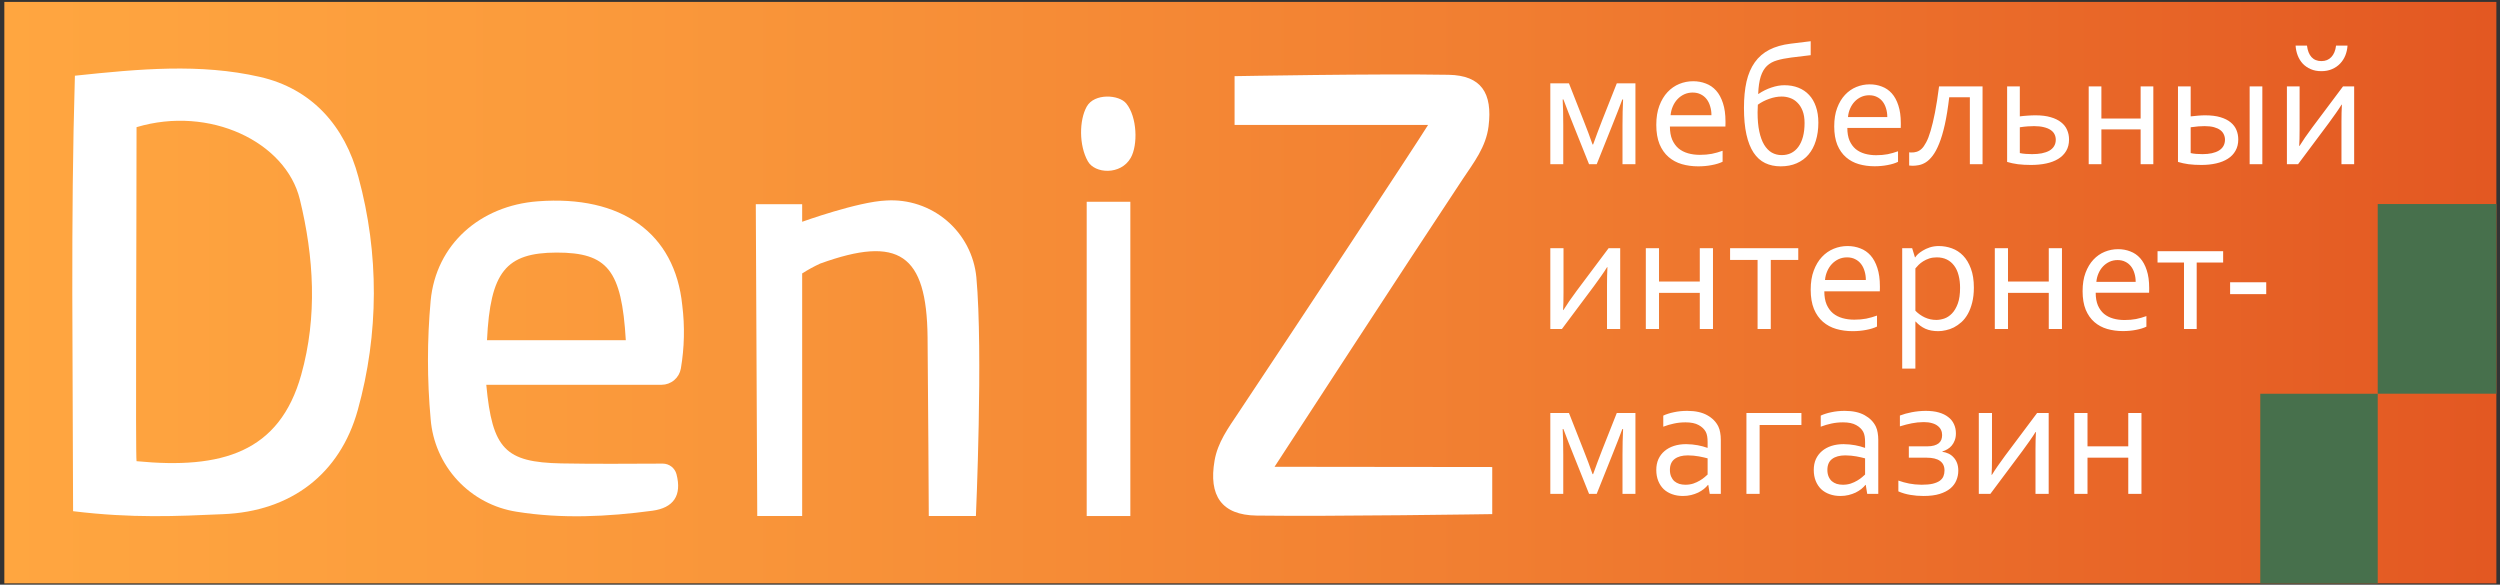
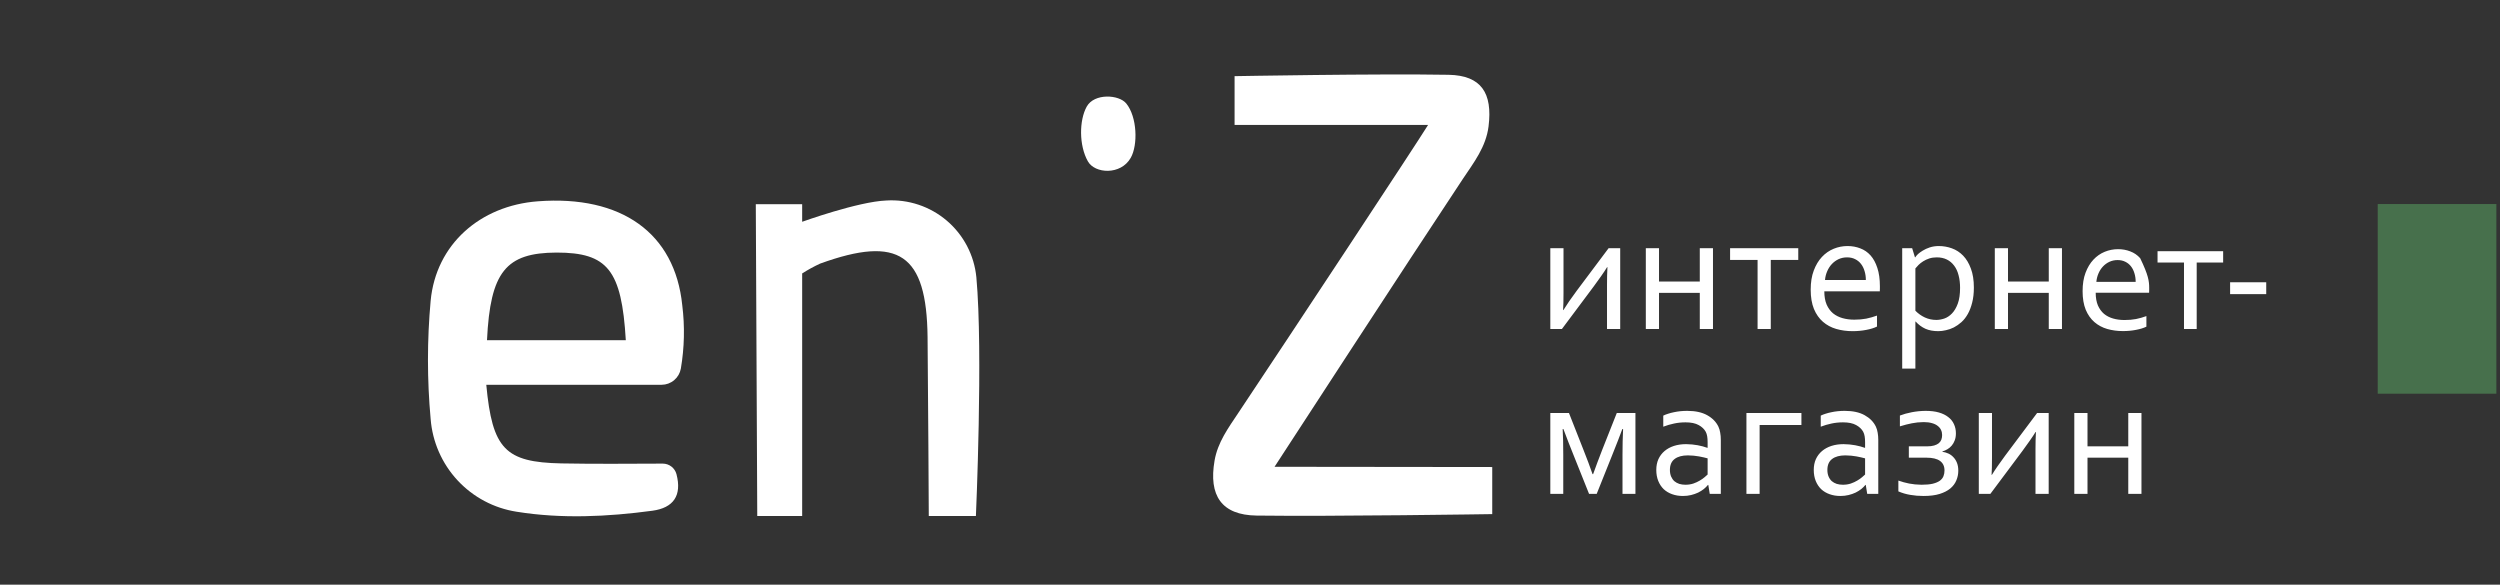
<svg xmlns="http://www.w3.org/2000/svg" width="496" height="116" viewBox="0 0 496 116" fill="none">
  <rect x="0" y="0" width="496" height="116" fill="#333333" stroke="none" />
-   <path d="M495.28 0.38H0.86V115.74H495.28V0.38Z" fill="url(#paint0_linear_166_406)" />
  <path d="M296.06 92.66V102C296.06 102 264.19 102.49 249.32 102.29C242.32 102.2 239.77 98.29 240.97 91.38C241.59 87.77 243.68 84.93 245.63 82C256.49 65.71 281.04 28.52 283.33 24.79H244.94V15.11C244.94 15.11 273.32 14.59 287.4 14.84C293.9 14.96 296.15 18.47 295.33 25.07C294.82 29.16 292.4 32.25 290.23 35.5C279.6 51.5 252.87 92.61 252.87 92.61L296.06 92.66Z" fill="white" />
  <path d="M184.27 102.38C184.27 102.38 184.14 77.05 184.03 66.87C183.85 50.4 178.33 46.64 162.71 52.3C161.48 52.869 160.291 53.52 159.15 54.25V102.38H150.24L149.95 40.51H159.15V44C159.15 44 170.25 40 175.84 39.78C180.21 39.508 184.515 40.942 187.848 43.781C191.182 46.62 193.283 50.642 193.71 55C195.07 69.78 193.62 102.38 193.62 102.38H184.27Z" fill="white" />
-   <path d="M224.26 40.03H215.6V102.38H224.26V40.03Z" fill="white" />
  <path d="M215.83 32C214.05 28.84 214.1 23.87 215.6 21.16C217.1 18.45 222.01 18.75 223.45 20.53C225.63 23.21 225.78 28.78 224.34 31.31C222.37 34.79 217.21 34.48 215.83 32Z" fill="white" />
-   <path d="M71.11 35.13C68.42 25.03 61.91 17.61 51.54 15.25C39.72 12.56 27.72 13.66 14.86 15.02C14 43.96 14.47 72.6 14.5 101.42C26.23 102.85 35 102.42 44.28 102.01C57.69 101.47 67.45 94.07 70.98 81.36C75.192 66.244 75.236 50.27 71.11 35.13ZM59.76 74.36C55.45 89.77 44 93.14 27.09 91.5C26.87 90.22 27.09 45.43 27.09 25.23C41.58 20.89 56.7 28.14 59.49 39.56C62.28 50.98 63 62.82 59.76 74.36Z" fill="white" />
  <path d="M111.35 91.94C100.24 91.71 97.67 89.1 96.48 76.34H131.27C132.18 76.335 133.06 76.011 133.756 75.425C134.452 74.838 134.921 74.026 135.08 73.13C135.788 68.976 135.883 64.741 135.36 60.56C133.91 46.24 123.29 38.68 106.7 39.94C95.26 40.8 86.49 48.48 85.44 59.68C84.73 67.481 84.73 75.329 85.44 83.13C85.796 87.671 87.676 91.96 90.774 95.299C93.873 98.639 98.008 100.834 102.51 101.53C111.41 102.96 120.51 102.53 129.43 101.33C133.61 100.76 135.33 98.33 134.21 94.06C134.047 93.463 133.693 92.936 133.202 92.56C132.71 92.184 132.109 91.98 131.49 91.98C124.72 92 118 92.07 111.35 91.94ZM110.44 50.11C120.52 50.11 123.34 53.54 124.16 67.5H96.62C97.27 53.92 100.36 50.14 110.44 50.11Z" fill="white" />
-   <path d="M471.74 78.12H448.44V115.75H471.74V78.12Z" fill="#47704C" />
  <path d="M495.28 40.48H471.74V78.11H495.28V40.48Z" fill="#47704C" />
-   <path d="M315.267 32.58L312.193 24.896C311.54 23.286 310.87 21.564 310.184 19.729H310.032C310.11 21.068 310.15 22.774 310.15 24.846V32.58H307.583V16.537H311.281L314.152 23.832C314.839 25.555 315.441 27.165 315.959 28.662H316.077C316.629 27.12 317.231 25.51 317.884 23.832L320.772 16.537H324.47V32.58H321.904V24.846C321.904 22.999 321.943 21.294 322.022 19.729H321.87C321.397 21.012 320.727 22.735 319.86 24.896L316.787 32.58H315.267ZM335.819 18.361C335.222 18.361 334.665 18.479 334.147 18.715C333.64 18.952 333.196 19.273 332.813 19.678C332.43 20.083 332.12 20.562 331.884 21.113C331.648 21.654 331.501 22.234 331.445 22.853H339.551C339.551 22.222 339.467 21.637 339.298 21.096C339.14 20.545 338.904 20.066 338.588 19.661C338.273 19.256 337.885 18.941 337.423 18.715C336.962 18.479 336.427 18.361 335.819 18.361ZM337.254 30.722C338.121 30.722 338.909 30.655 339.619 30.52C340.339 30.373 341.054 30.171 341.763 29.912V32.09C341.189 32.372 340.48 32.591 339.635 32.749C338.791 32.918 337.885 33.002 336.917 33.002C335.768 33.002 334.687 32.856 333.674 32.563C332.672 32.27 331.794 31.797 331.04 31.145C330.285 30.492 329.689 29.642 329.25 28.595C328.822 27.536 328.608 26.264 328.608 24.778C328.608 23.314 328.811 22.048 329.216 20.978C329.621 19.898 330.162 18.997 330.837 18.276C331.513 17.556 332.289 17.015 333.167 16.655C334.046 16.295 334.963 16.115 335.92 16.115C336.821 16.115 337.66 16.267 338.436 16.571C339.224 16.863 339.906 17.331 340.48 17.972C341.054 18.614 341.504 19.442 341.831 20.455C342.169 21.468 342.337 22.684 342.337 24.102C342.337 24.238 342.337 24.356 342.337 24.457C342.337 24.547 342.332 24.761 342.321 25.099H331.31C331.31 26.123 331.462 26.996 331.766 27.716C332.081 28.426 332.503 29.006 333.032 29.456C333.573 29.895 334.203 30.216 334.924 30.418C335.644 30.621 336.421 30.722 337.254 30.722ZM348.89 18.631C349.712 18.079 350.567 17.657 351.457 17.364C352.346 17.06 353.202 16.908 354.024 16.908C355.048 16.908 355.971 17.072 356.793 17.398C357.626 17.725 358.335 18.203 358.921 18.834C359.506 19.453 359.957 20.224 360.272 21.147C360.598 22.07 360.762 23.129 360.762 24.322C360.762 25.651 360.593 26.855 360.255 27.936C359.929 29.006 359.444 29.917 358.803 30.672C358.172 31.415 357.39 31.989 356.455 32.394C355.532 32.8 354.474 33.002 353.28 33.002C352.132 33.002 351.102 32.783 350.19 32.344C349.289 31.904 348.529 31.218 347.91 30.283C347.291 29.349 346.818 28.15 346.492 26.686C346.165 25.223 346.002 23.466 346.002 21.417C346.002 19.425 346.171 17.68 346.509 16.182C346.858 14.685 347.404 13.413 348.147 12.366C348.89 11.319 349.847 10.491 351.018 9.883C352.188 9.275 353.601 8.87 355.256 8.667L359.242 8.178V10.947L355.341 11.42C354.271 11.555 353.342 11.741 352.554 11.977C351.766 12.202 351.102 12.568 350.562 13.075C350.032 13.582 349.622 14.285 349.329 15.186C349.047 16.075 348.878 17.224 348.822 18.631H348.89ZM353.483 19.154C352.684 19.154 351.862 19.306 351.018 19.61C350.173 19.903 349.419 20.291 348.755 20.776C348.732 21.248 348.715 21.761 348.704 22.312C348.704 23.765 348.817 25.02 349.042 26.078C349.267 27.137 349.588 28.015 350.004 28.713C350.421 29.399 350.922 29.917 351.507 30.266C352.104 30.604 352.763 30.773 353.483 30.773C354.181 30.773 354.806 30.638 355.358 30.368C355.921 30.086 356.399 29.675 356.793 29.135C357.187 28.595 357.491 27.93 357.705 27.142C357.919 26.343 358.026 25.431 358.026 24.407C358.026 23.461 357.896 22.656 357.637 21.991C357.379 21.327 357.035 20.787 356.607 20.37C356.191 19.942 355.707 19.633 355.155 19.442C354.615 19.25 354.057 19.154 353.483 19.154ZM370.848 18.898C370.274 18.898 369.738 19.011 369.24 19.239C368.752 19.466 368.324 19.775 367.956 20.165C367.588 20.555 367.29 21.015 367.062 21.546C366.835 22.066 366.694 22.624 366.64 23.22H374.44C374.44 22.613 374.358 22.05 374.196 21.53C374.044 20.999 373.817 20.539 373.513 20.149C373.21 19.759 372.836 19.455 372.392 19.239C371.948 19.011 371.433 18.898 370.848 18.898ZM372.23 30.793C373.064 30.793 373.822 30.727 374.505 30.598C375.198 30.457 375.886 30.262 376.568 30.012V32.109C376.016 32.38 375.333 32.591 374.521 32.742C373.708 32.905 372.836 32.986 371.905 32.986C370.8 32.986 369.76 32.845 368.785 32.564C367.821 32.282 366.976 31.827 366.25 31.199C365.524 30.57 364.95 29.753 364.527 28.745C364.116 27.727 363.91 26.503 363.91 25.073C363.91 23.664 364.105 22.445 364.495 21.416C364.885 20.376 365.405 19.51 366.055 18.816C366.705 18.123 367.452 17.603 368.297 17.256C369.142 16.91 370.025 16.736 370.946 16.736C371.813 16.736 372.62 16.883 373.367 17.175C374.126 17.457 374.781 17.906 375.333 18.524C375.886 19.141 376.319 19.938 376.633 20.913C376.958 21.887 377.121 23.058 377.121 24.422C377.121 24.552 377.121 24.666 377.121 24.764C377.121 24.85 377.116 25.056 377.105 25.381H366.51C366.51 26.367 366.656 27.207 366.948 27.9C367.252 28.582 367.658 29.14 368.167 29.574C368.687 29.996 369.294 30.305 369.987 30.5C370.681 30.695 371.428 30.793 372.23 30.793ZM393.338 17.142V32.58H390.82V19.304H386.725C386.476 21.427 386.183 23.242 385.847 24.747C385.511 26.242 385.138 27.494 384.726 28.501C384.325 29.498 383.897 30.294 383.442 30.89C382.998 31.475 382.543 31.914 382.077 32.206C381.622 32.488 381.167 32.672 380.712 32.759C380.268 32.845 379.846 32.889 379.445 32.889C379.185 32.889 378.963 32.873 378.778 32.84V30.224C378.919 30.245 379.049 30.256 379.168 30.256C379.569 30.267 379.938 30.218 380.273 30.11C380.62 30.002 380.94 29.812 381.232 29.541C381.536 29.26 381.839 28.832 382.142 28.258C382.456 27.683 382.754 26.914 383.036 25.95C383.328 24.975 383.616 23.773 383.897 22.343C384.179 20.902 384.45 19.168 384.71 17.142H393.338ZM403.17 30.581C403.874 30.581 404.513 30.527 405.087 30.419C405.672 30.3 406.171 30.126 406.582 29.899C406.994 29.66 407.308 29.363 407.525 29.005C407.752 28.637 407.866 28.209 407.866 27.721C407.866 27.331 407.785 26.974 407.622 26.649C407.46 26.313 407.2 26.026 406.842 25.788C406.496 25.549 406.051 25.365 405.51 25.235C404.968 25.094 404.318 25.024 403.56 25.024C403.191 25.024 402.769 25.04 402.292 25.073C401.826 25.105 401.306 25.165 400.732 25.251V30.37C401.068 30.446 401.453 30.5 401.886 30.532C402.33 30.565 402.758 30.581 403.17 30.581ZM400.732 17.142V23.09C401.209 23.025 401.718 22.976 402.26 22.944C402.812 22.9 403.343 22.879 403.852 22.879C405.022 22.879 406.024 23.003 406.858 23.253C407.693 23.491 408.381 23.827 408.922 24.26C409.464 24.683 409.859 25.186 410.108 25.771C410.368 26.356 410.498 26.99 410.498 27.672C410.498 28.55 410.309 29.308 409.93 29.948C409.551 30.587 409.025 31.112 408.353 31.524C407.682 31.935 406.886 32.239 405.965 32.434C405.044 32.629 404.036 32.726 402.942 32.726C402.011 32.726 401.144 32.678 400.342 32.58C399.551 32.472 398.842 32.32 398.213 32.125V17.142H400.732ZM424.701 32.58V25.674H416.917V32.58H414.398V17.142H416.917V23.512H424.701V17.142H427.22V32.58H424.701ZM446.33 32.58V17.142H448.848V32.58H446.33ZM436.986 30.581C438.362 30.581 439.445 30.343 440.236 29.866C441.027 29.379 441.428 28.664 441.438 27.721C441.438 27.342 441.357 26.985 441.195 26.649C441.043 26.313 440.81 26.031 440.496 25.804C440.182 25.565 439.77 25.376 439.261 25.235C438.752 25.094 438.129 25.024 437.392 25.024C437.002 25.024 436.591 25.04 436.157 25.073C435.724 25.105 435.215 25.165 434.63 25.251V30.37C434.933 30.446 435.296 30.5 435.718 30.532C436.152 30.565 436.574 30.581 436.986 30.581ZM434.63 17.142V23.09C435.106 23.025 435.599 22.976 436.108 22.944C436.618 22.9 437.078 22.879 437.49 22.879C438.681 22.879 439.694 23.003 440.528 23.253C441.363 23.502 442.04 23.843 442.56 24.276C443.091 24.71 443.475 25.219 443.713 25.804C443.952 26.378 444.071 27.001 444.071 27.672C444.071 28.528 443.887 29.276 443.518 29.915C443.161 30.554 442.657 31.08 442.007 31.491C441.368 31.903 440.599 32.212 439.7 32.417C438.811 32.623 437.831 32.726 436.758 32.726C435.827 32.726 434.976 32.678 434.207 32.58C433.438 32.472 432.739 32.32 432.111 32.125V17.142H434.63ZM455.933 32.58H453.723V17.142H456.242V25.609C456.242 27.125 456.215 28.241 456.161 28.956H456.226C456.529 28.458 456.898 27.895 457.331 27.266C457.764 26.638 458.236 25.983 458.745 25.3L464.855 17.142H467.065V32.58H464.546V24.114C464.546 22.922 464.573 21.806 464.627 20.766H464.562C464.259 21.265 463.885 21.828 463.441 22.456C463.008 23.085 462.536 23.74 462.027 24.422L455.933 32.58ZM460.565 12.121C461.377 12.121 462.033 11.856 462.531 11.325C463.04 10.794 463.354 10.036 463.473 9.05H465.748C465.705 9.743 465.559 10.399 465.31 11.016C465.061 11.623 464.714 12.159 464.27 12.625C463.836 13.08 463.306 13.443 462.677 13.714C462.06 13.985 461.35 14.12 460.548 14.12C459.758 14.12 459.053 13.985 458.436 13.714C457.818 13.443 457.293 13.08 456.86 12.625C456.437 12.159 456.107 11.623 455.868 11.016C455.63 10.399 455.489 9.743 455.446 9.05H457.705C457.824 10.036 458.122 10.794 458.598 11.325C459.086 11.856 459.741 12.121 460.565 12.121Z" fill="white" />
-   <path d="M309.88 65.28H307.583V49.237H310.2V58.035C310.2 59.611 310.172 60.771 310.116 61.514H310.184C310.499 60.996 310.882 60.411 311.332 59.758C311.782 59.105 312.272 58.424 312.801 57.714L319.151 49.237H321.448V65.28H318.83V56.482C318.83 55.243 318.858 54.084 318.914 53.003H318.847C318.532 53.521 318.143 54.106 317.682 54.759C317.231 55.412 316.742 56.093 316.212 56.803L309.88 65.28ZM337.237 65.28V58.103H329.148V65.28H326.531V49.237H329.148V55.857H337.237V49.237H339.855V65.28H337.237ZM348.704 51.567H343.249V49.237H356.776V51.567H351.322V65.28H348.704V51.567ZM366.453 51.061C365.856 51.061 365.299 51.179 364.781 51.415C364.274 51.652 363.83 51.973 363.447 52.378C363.064 52.783 362.754 53.262 362.518 53.813C362.282 54.354 362.135 54.934 362.079 55.553H370.185C370.185 54.922 370.1 54.337 369.932 53.797C369.774 53.245 369.538 52.766 369.222 52.361C368.907 51.956 368.519 51.641 368.057 51.415C367.595 51.179 367.061 51.061 366.453 51.061ZM367.888 63.422C368.755 63.422 369.543 63.355 370.252 63.22C370.973 63.073 371.688 62.871 372.397 62.612V64.79C371.823 65.072 371.114 65.291 370.269 65.449C369.425 65.618 368.519 65.702 367.55 65.702C366.402 65.702 365.321 65.556 364.308 65.263C363.306 64.97 362.428 64.498 361.674 63.845C360.919 63.192 360.323 62.342 359.884 61.294C359.456 60.236 359.242 58.964 359.242 57.478C359.242 56.014 359.444 54.748 359.85 53.678C360.255 52.597 360.795 51.697 361.471 50.976C362.146 50.256 362.923 49.715 363.801 49.355C364.68 48.995 365.597 48.815 366.554 48.815C367.455 48.815 368.293 48.967 369.07 49.271C369.858 49.563 370.54 50.031 371.114 50.672C371.688 51.314 372.138 52.142 372.465 53.155C372.802 54.168 372.971 55.384 372.971 56.803C372.971 56.938 372.971 57.056 372.971 57.157C372.971 57.247 372.966 57.461 372.954 57.799H361.944C361.944 58.823 362.096 59.696 362.4 60.416C362.715 61.126 363.137 61.706 363.666 62.156C364.207 62.595 364.837 62.916 365.558 63.118C366.278 63.321 367.055 63.422 367.888 63.422ZM388.879 57.106C388.879 56.172 388.778 55.333 388.575 54.59C388.384 53.847 388.091 53.217 387.697 52.699C387.303 52.17 386.819 51.764 386.245 51.483C385.671 51.202 385.006 51.061 384.252 51.061C383.712 51.061 383.216 51.134 382.766 51.28C382.327 51.427 381.927 51.612 381.567 51.838C381.207 52.063 380.897 52.305 380.638 52.564C380.379 52.823 380.171 53.053 380.013 53.256V61.649C380.565 62.212 381.19 62.657 381.888 62.983C382.597 63.31 383.357 63.473 384.168 63.473C384.663 63.473 385.187 63.383 385.738 63.203C386.29 63.011 386.797 62.679 387.258 62.206C387.731 61.722 388.119 61.069 388.423 60.248C388.727 59.426 388.879 58.379 388.879 57.106ZM391.615 57.073C391.615 58.187 391.503 59.178 391.277 60.045C391.063 60.901 390.776 61.649 390.416 62.291C390.056 62.933 389.634 63.473 389.15 63.912C388.665 64.34 388.164 64.689 387.647 64.959C387.129 65.218 386.6 65.404 386.059 65.516C385.53 65.64 385.029 65.702 384.556 65.702C383.577 65.702 382.727 65.545 382.006 65.229C381.286 64.903 380.638 64.424 380.064 63.794H380.013V73.133H377.396V49.237H379.372L379.929 51.061H379.98C380.126 50.836 380.312 50.616 380.537 50.402C380.773 50.188 381.083 49.963 381.466 49.727C381.86 49.479 382.327 49.265 382.867 49.085C383.419 48.905 384.016 48.815 384.657 48.815C385.558 48.815 386.425 48.967 387.258 49.271C388.103 49.575 388.846 50.059 389.487 50.723C390.129 51.387 390.641 52.243 391.024 53.29C391.418 54.326 391.615 55.587 391.615 57.073ZM406.476 65.28V58.103H398.387V65.28H395.769V49.237H398.387V55.857H406.476V49.237H409.094V65.28H406.476ZM420.126 51.597C419.552 51.597 419.016 51.711 418.517 51.939C418.03 52.166 417.602 52.475 417.234 52.865C416.865 53.255 416.567 53.715 416.34 54.246C416.112 54.766 415.972 55.324 415.917 55.92H423.717C423.717 55.313 423.636 54.75 423.474 54.23C423.322 53.699 423.095 53.239 422.791 52.849C422.488 52.459 422.114 52.155 421.67 51.939C421.226 51.711 420.711 51.597 420.126 51.597ZM421.507 63.492C422.342 63.492 423.1 63.428 423.782 63.297C424.476 63.157 425.164 62.962 425.846 62.712V64.809C425.294 65.08 424.611 65.291 423.799 65.442C422.986 65.605 422.114 65.686 421.182 65.686C420.077 65.686 419.037 65.545 418.062 65.264C417.098 64.982 416.253 64.527 415.527 63.899C414.802 63.27 414.227 62.453 413.805 61.445C413.393 60.427 413.187 59.203 413.187 57.773C413.187 56.364 413.382 55.145 413.772 54.116C414.162 53.076 414.682 52.21 415.332 51.516C415.982 50.823 416.73 50.303 417.575 49.956C418.42 49.61 419.303 49.436 420.224 49.436C421.09 49.436 421.897 49.583 422.645 49.875C423.403 50.157 424.059 50.606 424.611 51.224C425.164 51.841 425.597 52.638 425.911 53.612C426.236 54.587 426.399 55.758 426.399 57.123C426.399 57.252 426.399 57.366 426.399 57.464C426.399 57.55 426.393 57.756 426.382 58.081H415.787C415.787 59.067 415.934 59.907 416.226 60.6C416.53 61.282 416.936 61.84 417.445 62.274C417.965 62.696 418.572 63.005 419.265 63.2C419.958 63.395 420.706 63.492 421.507 63.492ZM433.305 52.085H428.056V49.843H441.072V52.085H435.824V65.28H433.305V52.085ZM442.454 56.001H449.62V58.358H442.454V56.001Z" fill="white" />
+   <path d="M309.88 65.28H307.583V49.237H310.2V58.035C310.2 59.611 310.172 60.771 310.116 61.514H310.184C310.499 60.996 310.882 60.411 311.332 59.758C311.782 59.105 312.272 58.424 312.801 57.714L319.151 49.237H321.448V65.28H318.83V56.482C318.83 55.243 318.858 54.084 318.914 53.003H318.847C318.532 53.521 318.143 54.106 317.682 54.759C317.231 55.412 316.742 56.093 316.212 56.803L309.88 65.28ZM337.237 65.28V58.103H329.148V65.28H326.531V49.237H329.148V55.857H337.237V49.237H339.855V65.28H337.237ZM348.704 51.567H343.249V49.237H356.776V51.567H351.322V65.28H348.704V51.567ZM366.453 51.061C365.856 51.061 365.299 51.179 364.781 51.415C364.274 51.652 363.83 51.973 363.447 52.378C363.064 52.783 362.754 53.262 362.518 53.813C362.282 54.354 362.135 54.934 362.079 55.553H370.185C370.185 54.922 370.1 54.337 369.932 53.797C369.774 53.245 369.538 52.766 369.222 52.361C368.907 51.956 368.519 51.641 368.057 51.415C367.595 51.179 367.061 51.061 366.453 51.061ZM367.888 63.422C368.755 63.422 369.543 63.355 370.252 63.22C370.973 63.073 371.688 62.871 372.397 62.612V64.79C371.823 65.072 371.114 65.291 370.269 65.449C369.425 65.618 368.519 65.702 367.55 65.702C366.402 65.702 365.321 65.556 364.308 65.263C363.306 64.97 362.428 64.498 361.674 63.845C360.919 63.192 360.323 62.342 359.884 61.294C359.456 60.236 359.242 58.964 359.242 57.478C359.242 56.014 359.444 54.748 359.85 53.678C360.255 52.597 360.795 51.697 361.471 50.976C362.146 50.256 362.923 49.715 363.801 49.355C364.68 48.995 365.597 48.815 366.554 48.815C367.455 48.815 368.293 48.967 369.07 49.271C369.858 49.563 370.54 50.031 371.114 50.672C371.688 51.314 372.138 52.142 372.465 53.155C372.802 54.168 372.971 55.384 372.971 56.803C372.971 56.938 372.971 57.056 372.971 57.157C372.971 57.247 372.966 57.461 372.954 57.799H361.944C361.944 58.823 362.096 59.696 362.4 60.416C362.715 61.126 363.137 61.706 363.666 62.156C364.207 62.595 364.837 62.916 365.558 63.118C366.278 63.321 367.055 63.422 367.888 63.422ZM388.879 57.106C388.879 56.172 388.778 55.333 388.575 54.59C388.384 53.847 388.091 53.217 387.697 52.699C387.303 52.17 386.819 51.764 386.245 51.483C385.671 51.202 385.006 51.061 384.252 51.061C383.712 51.061 383.216 51.134 382.766 51.28C382.327 51.427 381.927 51.612 381.567 51.838C381.207 52.063 380.897 52.305 380.638 52.564C380.379 52.823 380.171 53.053 380.013 53.256V61.649C380.565 62.212 381.19 62.657 381.888 62.983C382.597 63.31 383.357 63.473 384.168 63.473C384.663 63.473 385.187 63.383 385.738 63.203C386.29 63.011 386.797 62.679 387.258 62.206C387.731 61.722 388.119 61.069 388.423 60.248C388.727 59.426 388.879 58.379 388.879 57.106ZM391.615 57.073C391.615 58.187 391.503 59.178 391.277 60.045C391.063 60.901 390.776 61.649 390.416 62.291C390.056 62.933 389.634 63.473 389.15 63.912C388.665 64.34 388.164 64.689 387.647 64.959C387.129 65.218 386.6 65.404 386.059 65.516C385.53 65.64 385.029 65.702 384.556 65.702C383.577 65.702 382.727 65.545 382.006 65.229C381.286 64.903 380.638 64.424 380.064 63.794H380.013V73.133H377.396V49.237H379.372L379.929 51.061H379.98C380.126 50.836 380.312 50.616 380.537 50.402C380.773 50.188 381.083 49.963 381.466 49.727C381.86 49.479 382.327 49.265 382.867 49.085C383.419 48.905 384.016 48.815 384.657 48.815C385.558 48.815 386.425 48.967 387.258 49.271C388.103 49.575 388.846 50.059 389.487 50.723C390.129 51.387 390.641 52.243 391.024 53.29C391.418 54.326 391.615 55.587 391.615 57.073ZM406.476 65.28V58.103H398.387V65.28H395.769V49.237H398.387V55.857H406.476V49.237H409.094V65.28H406.476ZM420.126 51.597C419.552 51.597 419.016 51.711 418.517 51.939C418.03 52.166 417.602 52.475 417.234 52.865C416.865 53.255 416.567 53.715 416.34 54.246C416.112 54.766 415.972 55.324 415.917 55.92H423.717C423.717 55.313 423.636 54.75 423.474 54.23C423.322 53.699 423.095 53.239 422.791 52.849C422.488 52.459 422.114 52.155 421.67 51.939C421.226 51.711 420.711 51.597 420.126 51.597ZM421.507 63.492C422.342 63.492 423.1 63.428 423.782 63.297C424.476 63.157 425.164 62.962 425.846 62.712V64.809C425.294 65.08 424.611 65.291 423.799 65.442C422.986 65.605 422.114 65.686 421.182 65.686C420.077 65.686 419.037 65.545 418.062 65.264C417.098 64.982 416.253 64.527 415.527 63.899C414.802 63.27 414.227 62.453 413.805 61.445C413.393 60.427 413.187 59.203 413.187 57.773C413.187 56.364 413.382 55.145 413.772 54.116C414.162 53.076 414.682 52.21 415.332 51.516C415.982 50.823 416.73 50.303 417.575 49.956C418.42 49.61 419.303 49.436 420.224 49.436C421.09 49.436 421.897 49.583 422.645 49.875C423.403 50.157 424.059 50.606 424.611 51.224C426.236 54.587 426.399 55.758 426.399 57.123C426.399 57.252 426.399 57.366 426.399 57.464C426.399 57.55 426.393 57.756 426.382 58.081H415.787C415.787 59.067 415.934 59.907 416.226 60.6C416.53 61.282 416.936 61.84 417.445 62.274C417.965 62.696 418.572 63.005 419.265 63.2C419.958 63.395 420.706 63.492 421.507 63.492ZM433.305 52.085H428.056V49.843H441.072V52.085H435.824V65.28H433.305V52.085ZM442.454 56.001H449.62V58.358H442.454V56.001Z" fill="white" />
  <path d="M315.267 97.98L312.193 90.296C311.54 88.686 310.87 86.964 310.184 85.129H310.032C310.11 86.468 310.15 88.174 310.15 90.246V97.98H307.583V81.937H311.281L314.152 89.232C314.839 90.955 315.441 92.565 315.959 94.062H316.077C316.629 92.52 317.231 90.91 317.884 89.232L320.772 81.937H324.47V97.98H321.904V90.246C321.904 88.399 321.943 86.694 322.022 85.129H321.87C321.397 86.412 320.727 88.135 319.86 90.296L316.787 97.98H315.267ZM338.926 96.207H338.859C338.645 96.477 338.374 96.747 338.048 97.017C337.721 97.276 337.344 97.513 336.917 97.727C336.489 97.929 336.021 98.093 335.515 98.216C335.008 98.34 334.468 98.402 333.894 98.402C333.117 98.402 332.402 98.284 331.749 98.048C331.107 97.822 330.55 97.49 330.077 97.051C329.615 96.601 329.255 96.055 328.996 95.413C328.737 94.771 328.608 94.045 328.608 93.235C328.608 92.435 328.749 91.72 329.03 91.09C329.323 90.459 329.728 89.925 330.246 89.486C330.764 89.046 331.383 88.709 332.104 88.472C332.835 88.236 333.64 88.118 334.518 88.118C335.352 88.129 336.123 88.202 336.832 88.337C337.541 88.472 338.172 88.641 338.723 88.844H338.791V87.729C338.791 87.29 338.763 86.902 338.707 86.564C338.65 86.226 338.555 85.928 338.419 85.669C338.127 85.129 337.66 84.684 337.018 84.335C336.376 83.975 335.509 83.794 334.417 83.794C333.607 83.794 332.841 83.873 332.12 84.031C331.411 84.177 330.702 84.386 329.993 84.656V82.46C330.263 82.325 330.578 82.201 330.938 82.089C331.31 81.965 331.698 81.864 332.104 81.785C332.509 81.695 332.937 81.627 333.387 81.582C333.837 81.537 334.288 81.515 334.738 81.515C336.359 81.515 337.682 81.802 338.707 82.376C339.742 82.95 340.485 83.71 340.936 84.656C341.105 85.016 341.223 85.416 341.29 85.855C341.369 86.283 341.409 86.755 341.409 87.273V97.98H339.213L338.926 96.207ZM338.791 90.938C338.307 90.803 337.733 90.673 337.068 90.549C336.404 90.426 335.672 90.358 334.873 90.347C333.759 90.347 332.886 90.583 332.256 91.056C331.625 91.529 331.31 92.255 331.31 93.235C331.31 93.73 331.389 94.163 331.546 94.535C331.704 94.906 331.918 95.216 332.188 95.464C332.469 95.7 332.796 95.88 333.167 96.004C333.55 96.117 333.956 96.173 334.383 96.173C334.946 96.173 335.47 96.094 335.954 95.937C336.438 95.768 336.866 95.571 337.237 95.346C337.62 95.12 337.941 94.895 338.2 94.67C338.47 94.445 338.667 94.27 338.791 94.147V90.938ZM357.401 84.318H349.109V97.98H346.492V81.937H357.401V84.318ZM370.168 96.207H370.1C369.887 96.477 369.616 96.747 369.29 97.017C368.963 97.276 368.586 97.513 368.158 97.727C367.731 97.929 367.263 98.093 366.757 98.216C366.25 98.34 365.71 98.402 365.136 98.402C364.359 98.402 363.644 98.284 362.991 98.048C362.349 97.822 361.792 97.49 361.319 97.051C360.857 96.601 360.497 96.055 360.238 95.413C359.979 94.771 359.85 94.045 359.85 93.235C359.85 92.435 359.99 91.72 360.272 91.09C360.565 90.459 360.97 89.925 361.488 89.486C362.006 89.046 362.625 88.709 363.345 88.472C364.077 88.236 364.882 88.118 365.76 88.118C366.593 88.129 367.365 88.202 368.074 88.337C368.783 88.472 369.414 88.641 369.965 88.844H370.033V87.729C370.033 87.29 370.005 86.902 369.948 86.564C369.892 86.226 369.796 85.928 369.661 85.669C369.369 85.129 368.901 84.684 368.26 84.335C367.618 83.975 366.751 83.794 365.659 83.794C364.848 83.794 364.083 83.873 363.362 84.031C362.653 84.177 361.944 84.386 361.235 84.656V82.46C361.505 82.325 361.82 82.201 362.18 82.089C362.552 81.965 362.94 81.864 363.345 81.785C363.751 81.695 364.179 81.627 364.629 81.582C365.079 81.537 365.53 81.515 365.98 81.515C367.601 81.515 368.924 81.802 369.948 82.376C370.984 82.95 371.727 83.71 372.178 84.656C372.346 85.016 372.465 85.416 372.532 85.855C372.611 86.283 372.65 86.755 372.65 87.273V97.98H370.455L370.168 96.207ZM370.033 90.938C369.549 90.803 368.975 90.673 368.31 90.549C367.646 90.426 366.914 90.358 366.115 90.347C365 90.347 364.128 90.583 363.497 91.056C362.867 91.529 362.552 92.255 362.552 93.235C362.552 93.73 362.631 94.163 362.788 94.535C362.946 94.906 363.16 95.216 363.43 95.464C363.711 95.7 364.038 95.88 364.409 96.004C364.792 96.117 365.197 96.173 365.625 96.173C366.188 96.173 366.712 96.094 367.196 95.937C367.68 95.768 368.108 95.571 368.479 95.346C368.862 95.12 369.183 94.895 369.442 94.67C369.712 94.445 369.909 94.27 370.033 94.147V90.938ZM376.94 82.444C377.638 82.173 378.426 81.954 379.304 81.785C380.182 81.616 381.089 81.526 382.023 81.515C383.059 81.515 383.943 81.622 384.674 81.836C385.417 82.049 386.037 82.353 386.532 82.748C387.039 83.13 387.416 83.597 387.663 84.149C387.922 84.701 388.052 85.309 388.052 85.973C388.052 86.502 387.973 86.969 387.815 87.375C387.669 87.769 387.472 88.112 387.224 88.405C386.977 88.698 386.69 88.94 386.363 89.131C386.037 89.322 385.704 89.469 385.367 89.57V89.638C385.795 89.694 386.2 89.812 386.583 89.992C386.965 90.172 387.298 90.42 387.579 90.735C387.872 91.039 388.103 91.411 388.271 91.85C388.44 92.289 388.525 92.801 388.525 93.387C388.525 94.062 388.395 94.704 388.136 95.312C387.889 95.92 387.489 96.454 386.937 96.916C386.397 97.366 385.693 97.727 384.826 97.997C383.959 98.267 382.89 98.402 381.618 98.402C380.706 98.402 379.833 98.329 379 98.183C378.178 98.048 377.39 97.817 376.636 97.49V95.346C377.323 95.593 378.038 95.79 378.781 95.937C379.524 96.083 380.34 96.162 381.229 96.173C382.13 96.173 382.873 96.106 383.458 95.97C384.044 95.824 384.511 95.627 384.86 95.379C385.209 95.12 385.451 94.816 385.586 94.467C385.721 94.118 385.789 93.741 385.789 93.336C385.789 92.503 385.491 91.872 384.894 91.445C384.308 91.017 383.413 90.803 382.209 90.803H378.713V88.557H382.293C382.879 88.557 383.357 88.501 383.729 88.388C384.111 88.275 384.421 88.123 384.657 87.932C384.894 87.729 385.063 87.493 385.164 87.223C385.265 86.941 385.316 86.637 385.316 86.311C385.316 85.939 385.243 85.602 385.097 85.297C384.95 84.982 384.725 84.712 384.421 84.487C384.128 84.251 383.751 84.07 383.29 83.947C382.828 83.811 382.282 83.744 381.651 83.744C380.807 83.755 380.03 83.834 379.321 83.98C378.612 84.115 377.818 84.318 376.94 84.588V82.444ZM394.891 97.98H392.595V81.937H395.212V90.735C395.212 92.311 395.184 93.471 395.128 94.214H395.195C395.51 93.696 395.893 93.111 396.344 92.458C396.794 91.805 397.284 91.124 397.813 90.414L404.163 81.937H406.459V97.98H403.842V89.182C403.842 87.943 403.87 86.784 403.926 85.703H403.859C403.543 86.221 403.155 86.806 402.693 87.459C402.243 88.112 401.753 88.793 401.224 89.502L394.891 97.98ZM422.249 97.98V90.803H414.16V97.98H411.542V81.937H414.16V88.557H422.249V81.937H424.867V97.98H422.249Z" fill="white" />
  <defs>
    <linearGradient id="paint0_linear_166_406" x1="0.86" y1="58.06" x2="493.85" y2="58.06" gradientUnits="userSpaceOnUse">
      <stop stop-color="#FFA640" />
      <stop offset="0.22" stop-color="#FB9B3C" />
      <stop offset="0.6" stop-color="#F17E31" />
      <stop offset="1" stop-color="#E35822" />
    </linearGradient>
  </defs>
</svg>